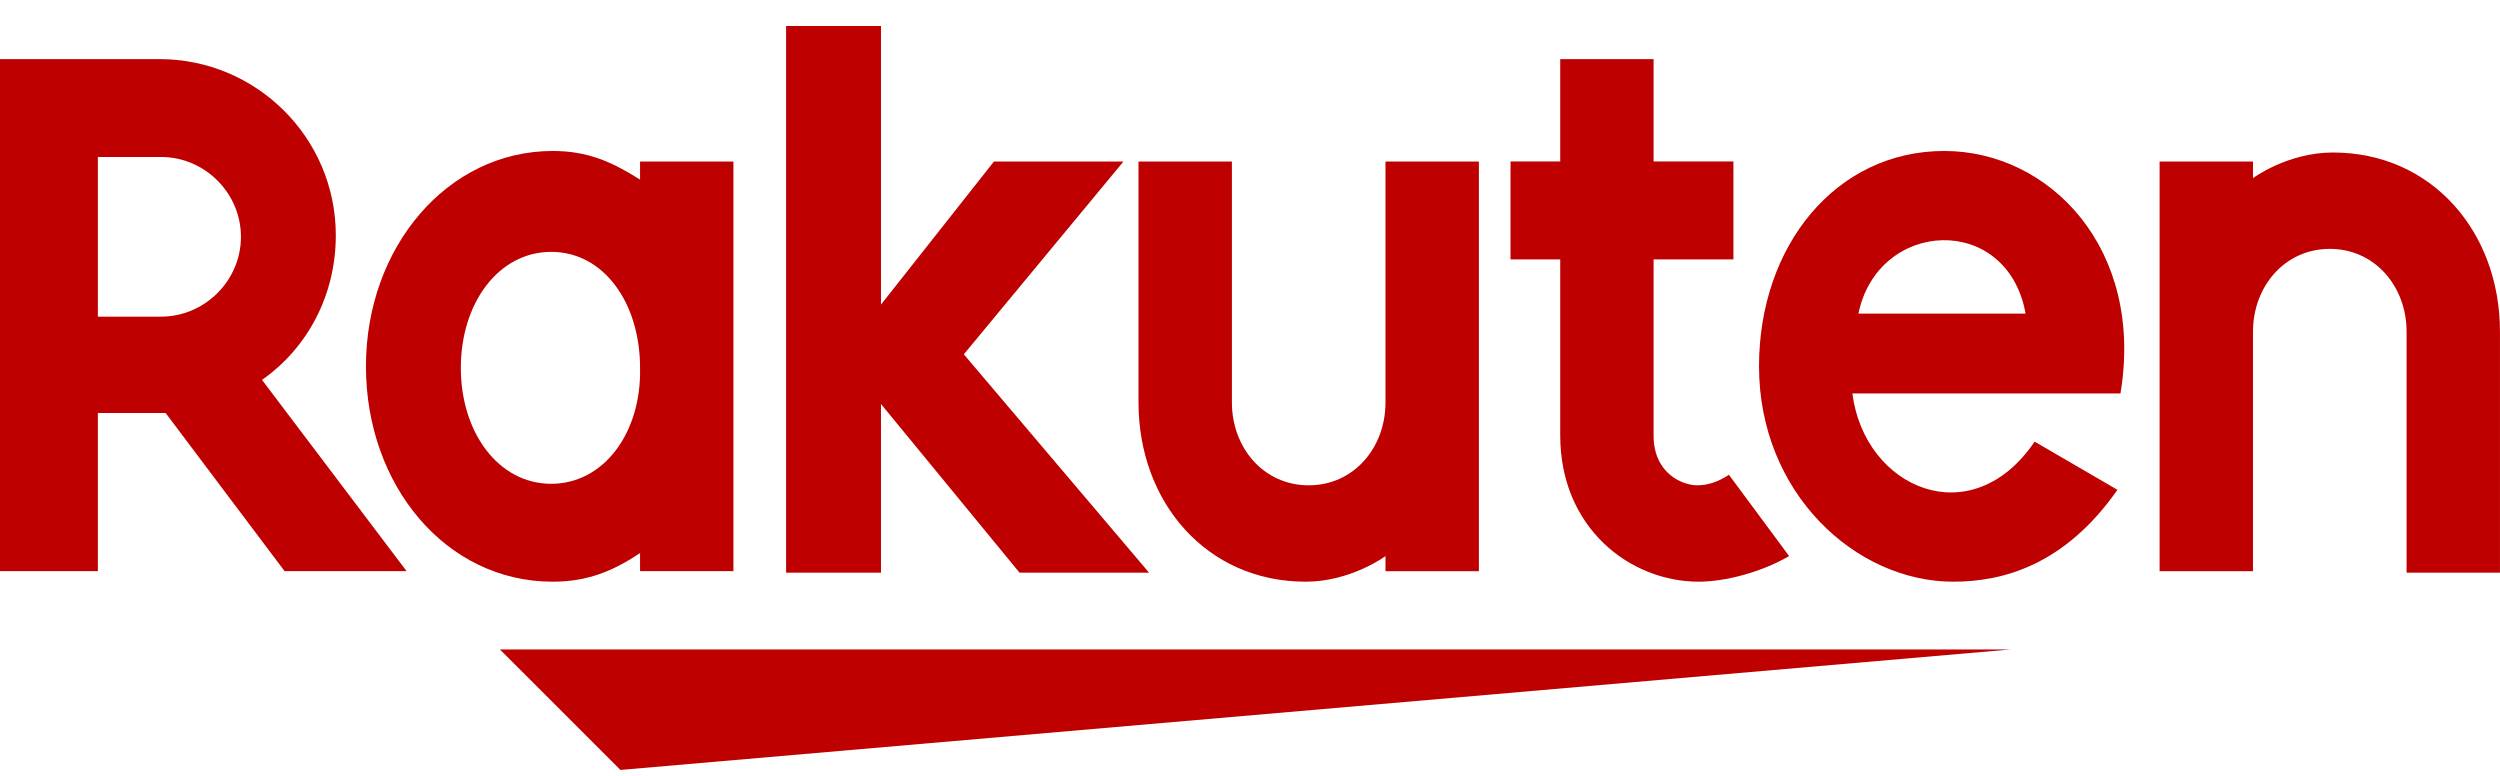
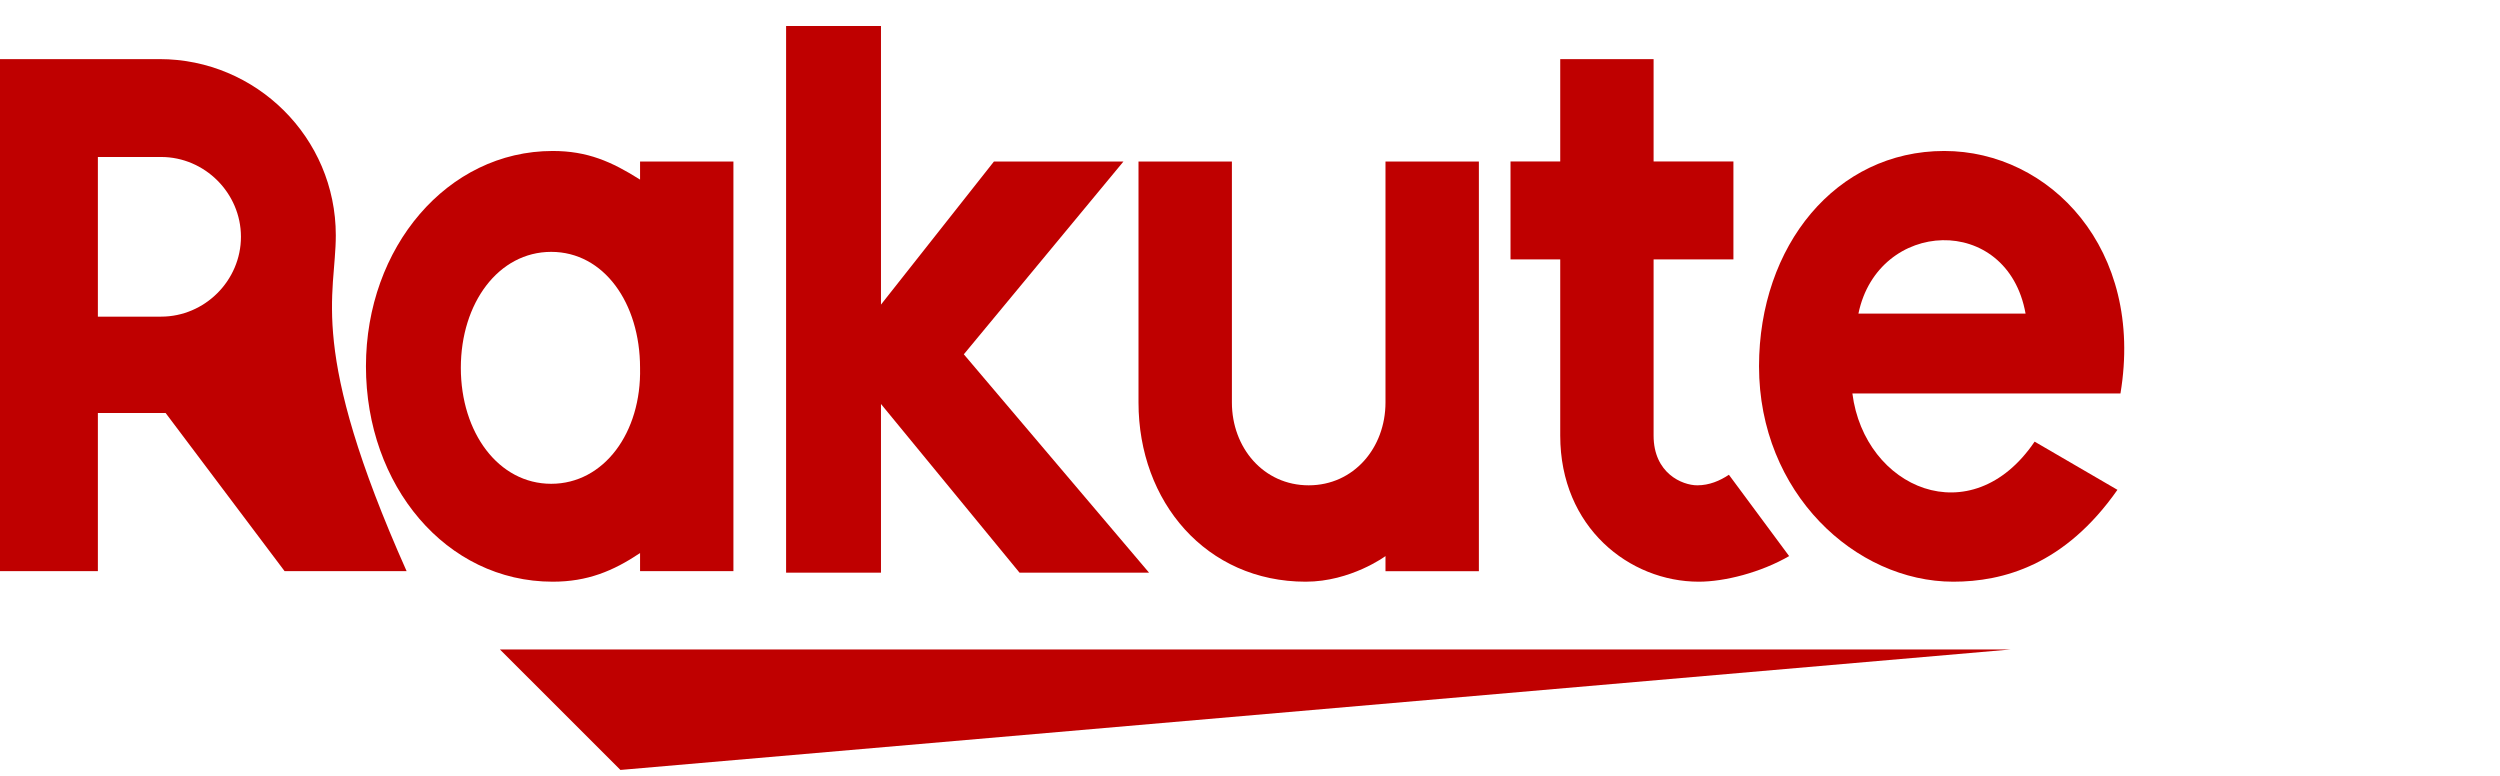
<svg xmlns="http://www.w3.org/2000/svg" width="87" height="27" viewBox="0 0 87 27" fill="none">
  <path d="M69.965 22.602H17.398L21.591 26.794L69.965 22.602Z" fill="#BF0000" />
-   <path d="M78.404 19.929V11.543C78.404 9.971 79.504 8.661 81.077 8.661C82.649 8.661 83.749 9.971 83.749 11.543V19.929H86.999V11.543C86.999 8.084 84.64 5.307 81.181 5.307C79.609 5.307 78.404 6.198 78.404 6.198V5.621H75.154V19.877H78.404V19.929Z" fill="#BF0000" />
  <path d="M67.66 5.254C63.887 5.254 61.214 8.556 61.214 12.748C61.214 17.151 64.568 20.243 67.975 20.243C69.704 20.243 71.853 19.666 73.687 17.046L70.805 15.369C68.604 18.618 64.882 16.994 64.463 13.692H73.792C74.631 8.661 71.329 5.254 67.66 5.254ZM70.49 10.914H64.673C65.354 7.612 69.861 7.403 70.49 10.914Z" fill="#BF0000" />
  <path d="M60.166 16.522C59.851 16.731 59.484 16.889 59.065 16.889C58.541 16.889 57.545 16.469 57.545 15.159V9.027H60.323V5.62H57.545V2.057H54.296V5.62H52.566V9.027H54.296V15.159C54.296 18.356 56.707 20.243 59.118 20.243C60.009 20.243 61.266 19.928 62.262 19.352L60.166 16.522Z" fill="#BF0000" />
  <path d="M48.215 5.621V14.007C48.215 15.579 47.115 16.889 45.542 16.889C43.97 16.889 42.87 15.579 42.87 14.007V5.621H39.62V14.007C39.62 17.466 41.978 20.243 45.438 20.243C47.01 20.243 48.215 19.352 48.215 19.352V19.877H51.465V5.621H48.215Z" fill="#BF0000" />
  <path d="M33.541 12.33L39.096 5.621H34.589L30.658 10.6V0.904H27.356V19.929H30.658V14.059L35.48 19.929H39.987L33.541 12.33Z" fill="#BF0000" />
  <path d="M22.274 5.621V6.25C21.278 5.621 20.44 5.254 19.234 5.254C15.566 5.254 12.735 8.608 12.735 12.748C12.735 16.889 15.513 20.243 19.234 20.243C20.44 20.243 21.331 19.876 22.274 19.247V19.876H25.523V5.621H22.274ZM19.182 16.836C17.347 16.836 16.037 15.055 16.037 12.801C16.037 10.547 17.347 8.765 19.182 8.765C21.016 8.765 22.274 10.547 22.274 12.801C22.326 15.055 21.016 16.836 19.182 16.836Z" fill="#BF0000" />
-   <path d="M3.406 19.928V14.373H5.764L9.904 19.876H14.15L9.118 13.22C10.691 12.119 11.686 10.285 11.686 8.189C11.686 4.782 8.909 2.057 5.554 2.057H-0.001V19.876H3.406V19.928ZM3.406 5.463H5.607C7.127 5.463 8.385 6.721 8.385 8.241C8.385 9.761 7.127 11.019 5.607 11.019H3.406V5.463Z" fill="#BF0000" />
+   <path d="M3.406 19.928V14.373H5.764L9.904 19.876H14.15C10.691 12.119 11.686 10.285 11.686 8.189C11.686 4.782 8.909 2.057 5.554 2.057H-0.001V19.876H3.406V19.928ZM3.406 5.463H5.607C7.127 5.463 8.385 6.721 8.385 8.241C8.385 9.761 7.127 11.019 5.607 11.019H3.406V5.463Z" fill="#BF0000" />
</svg>